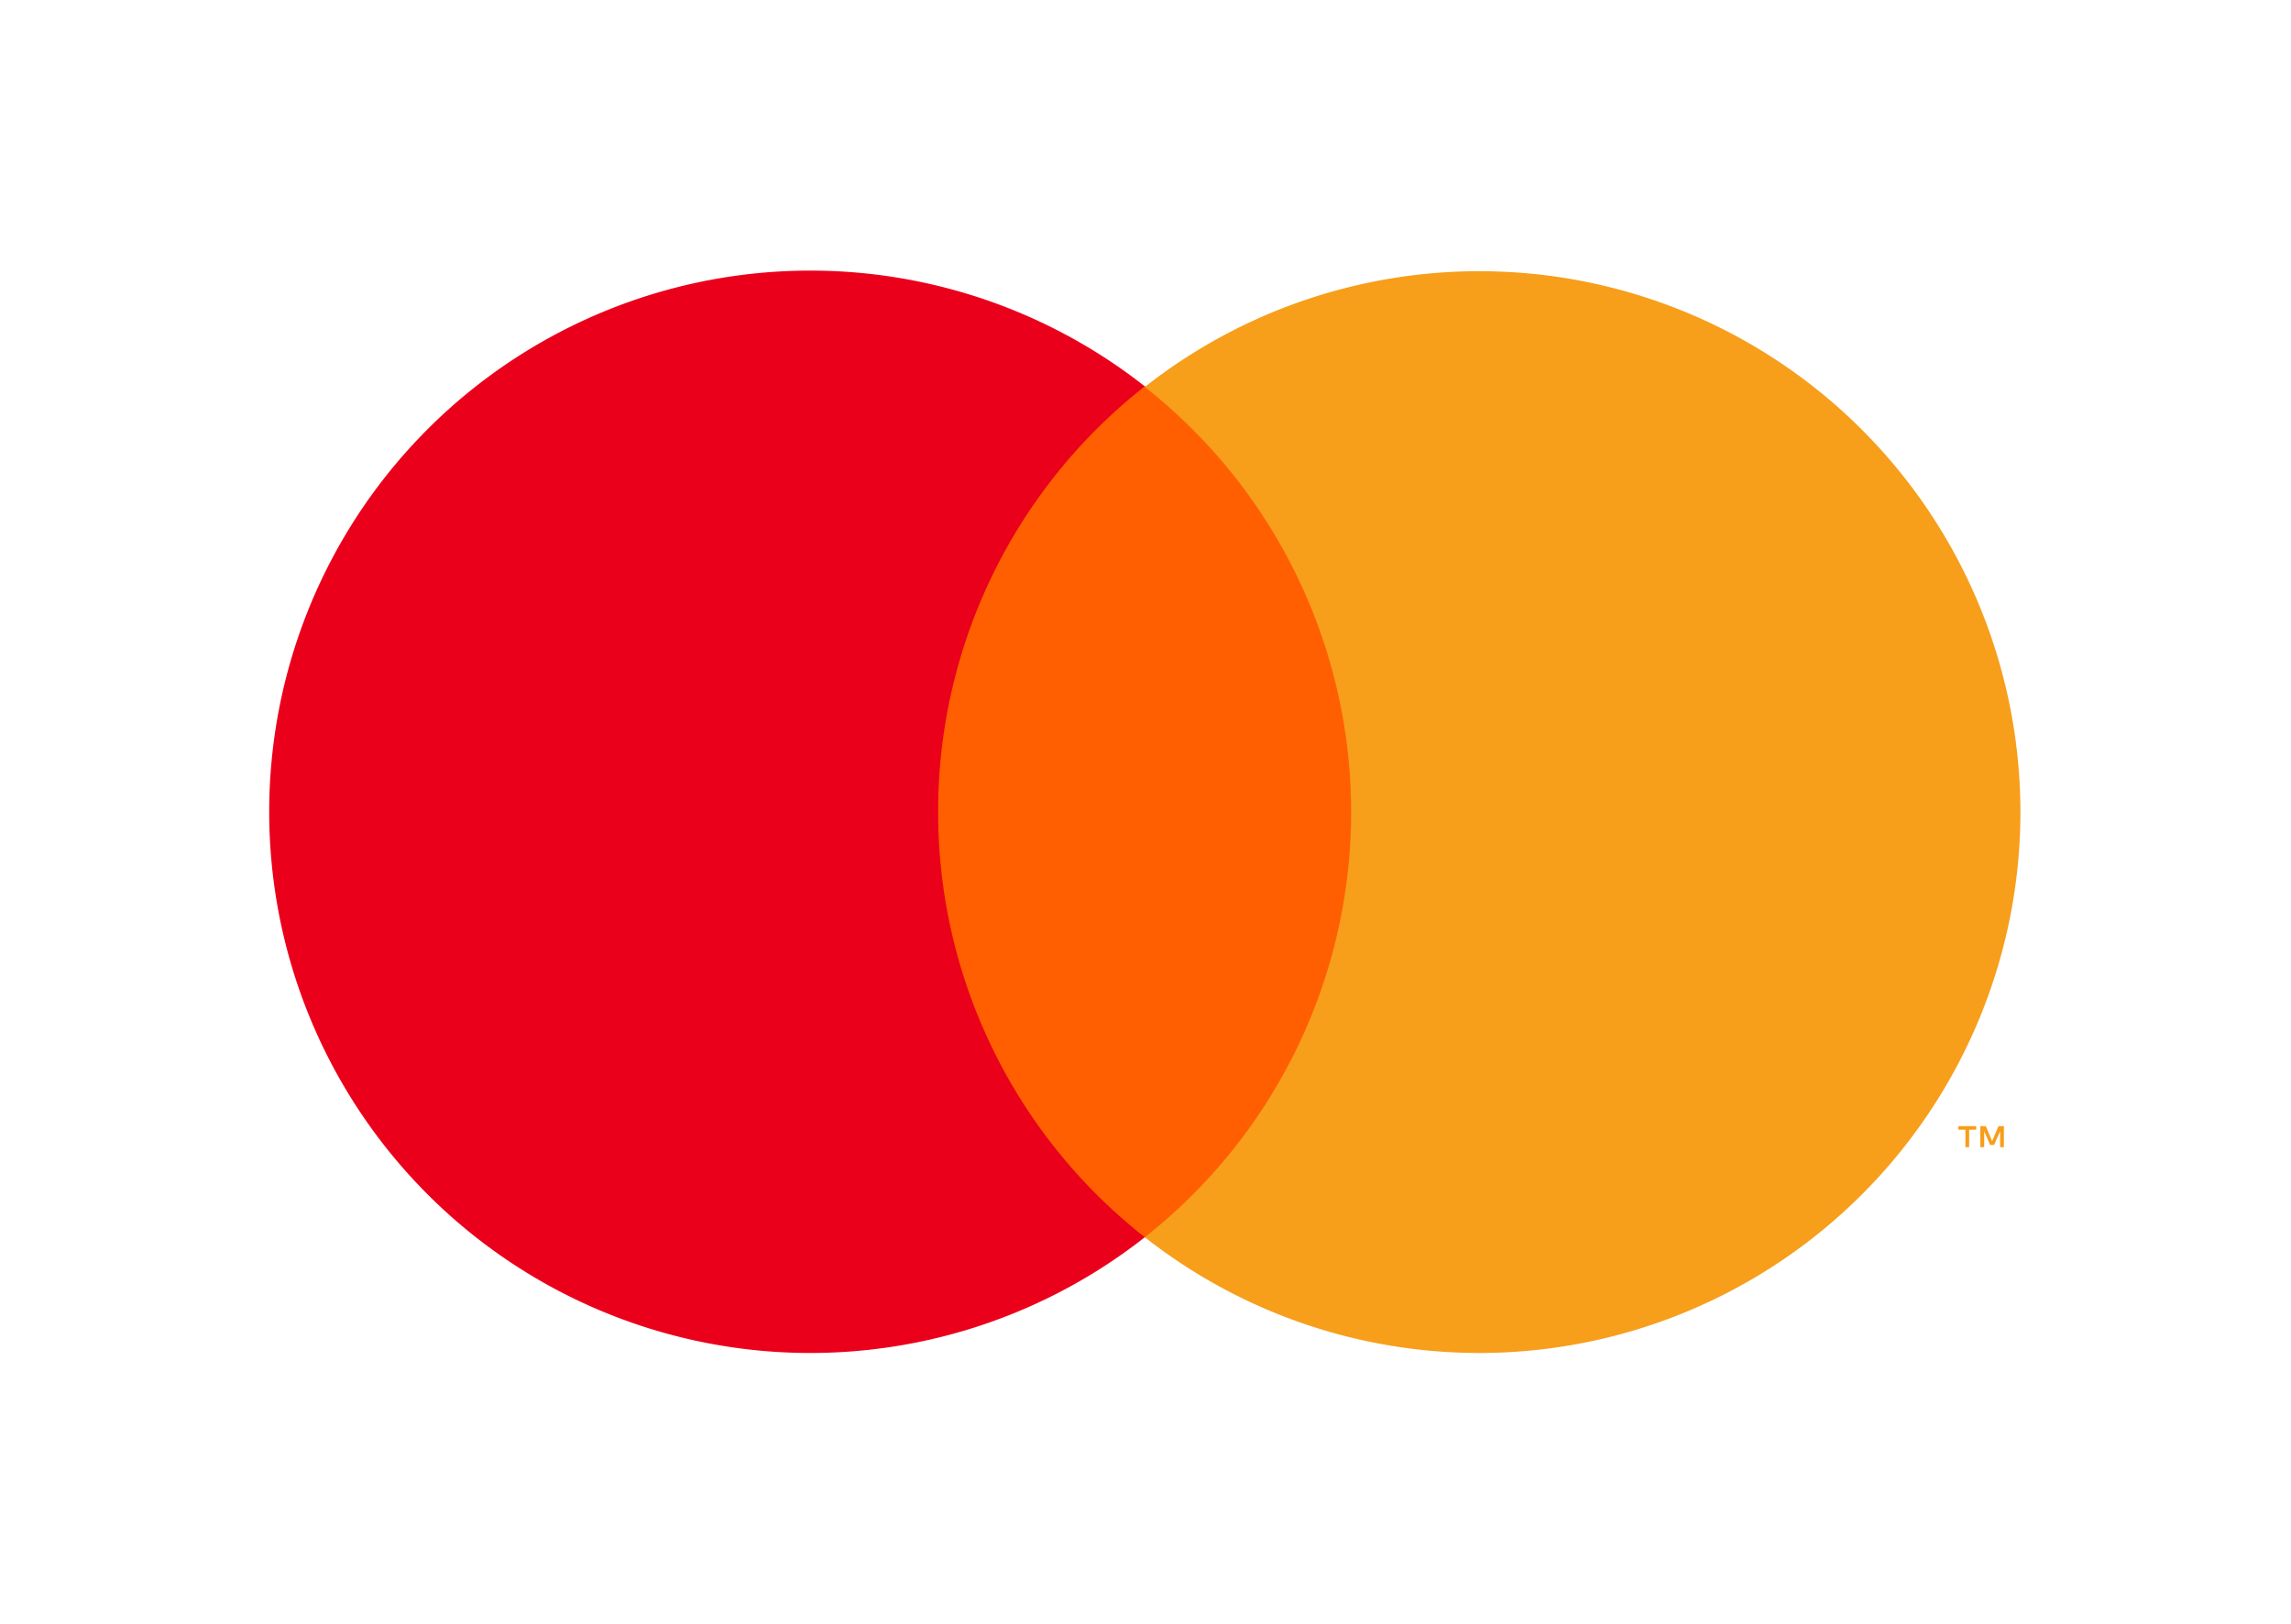
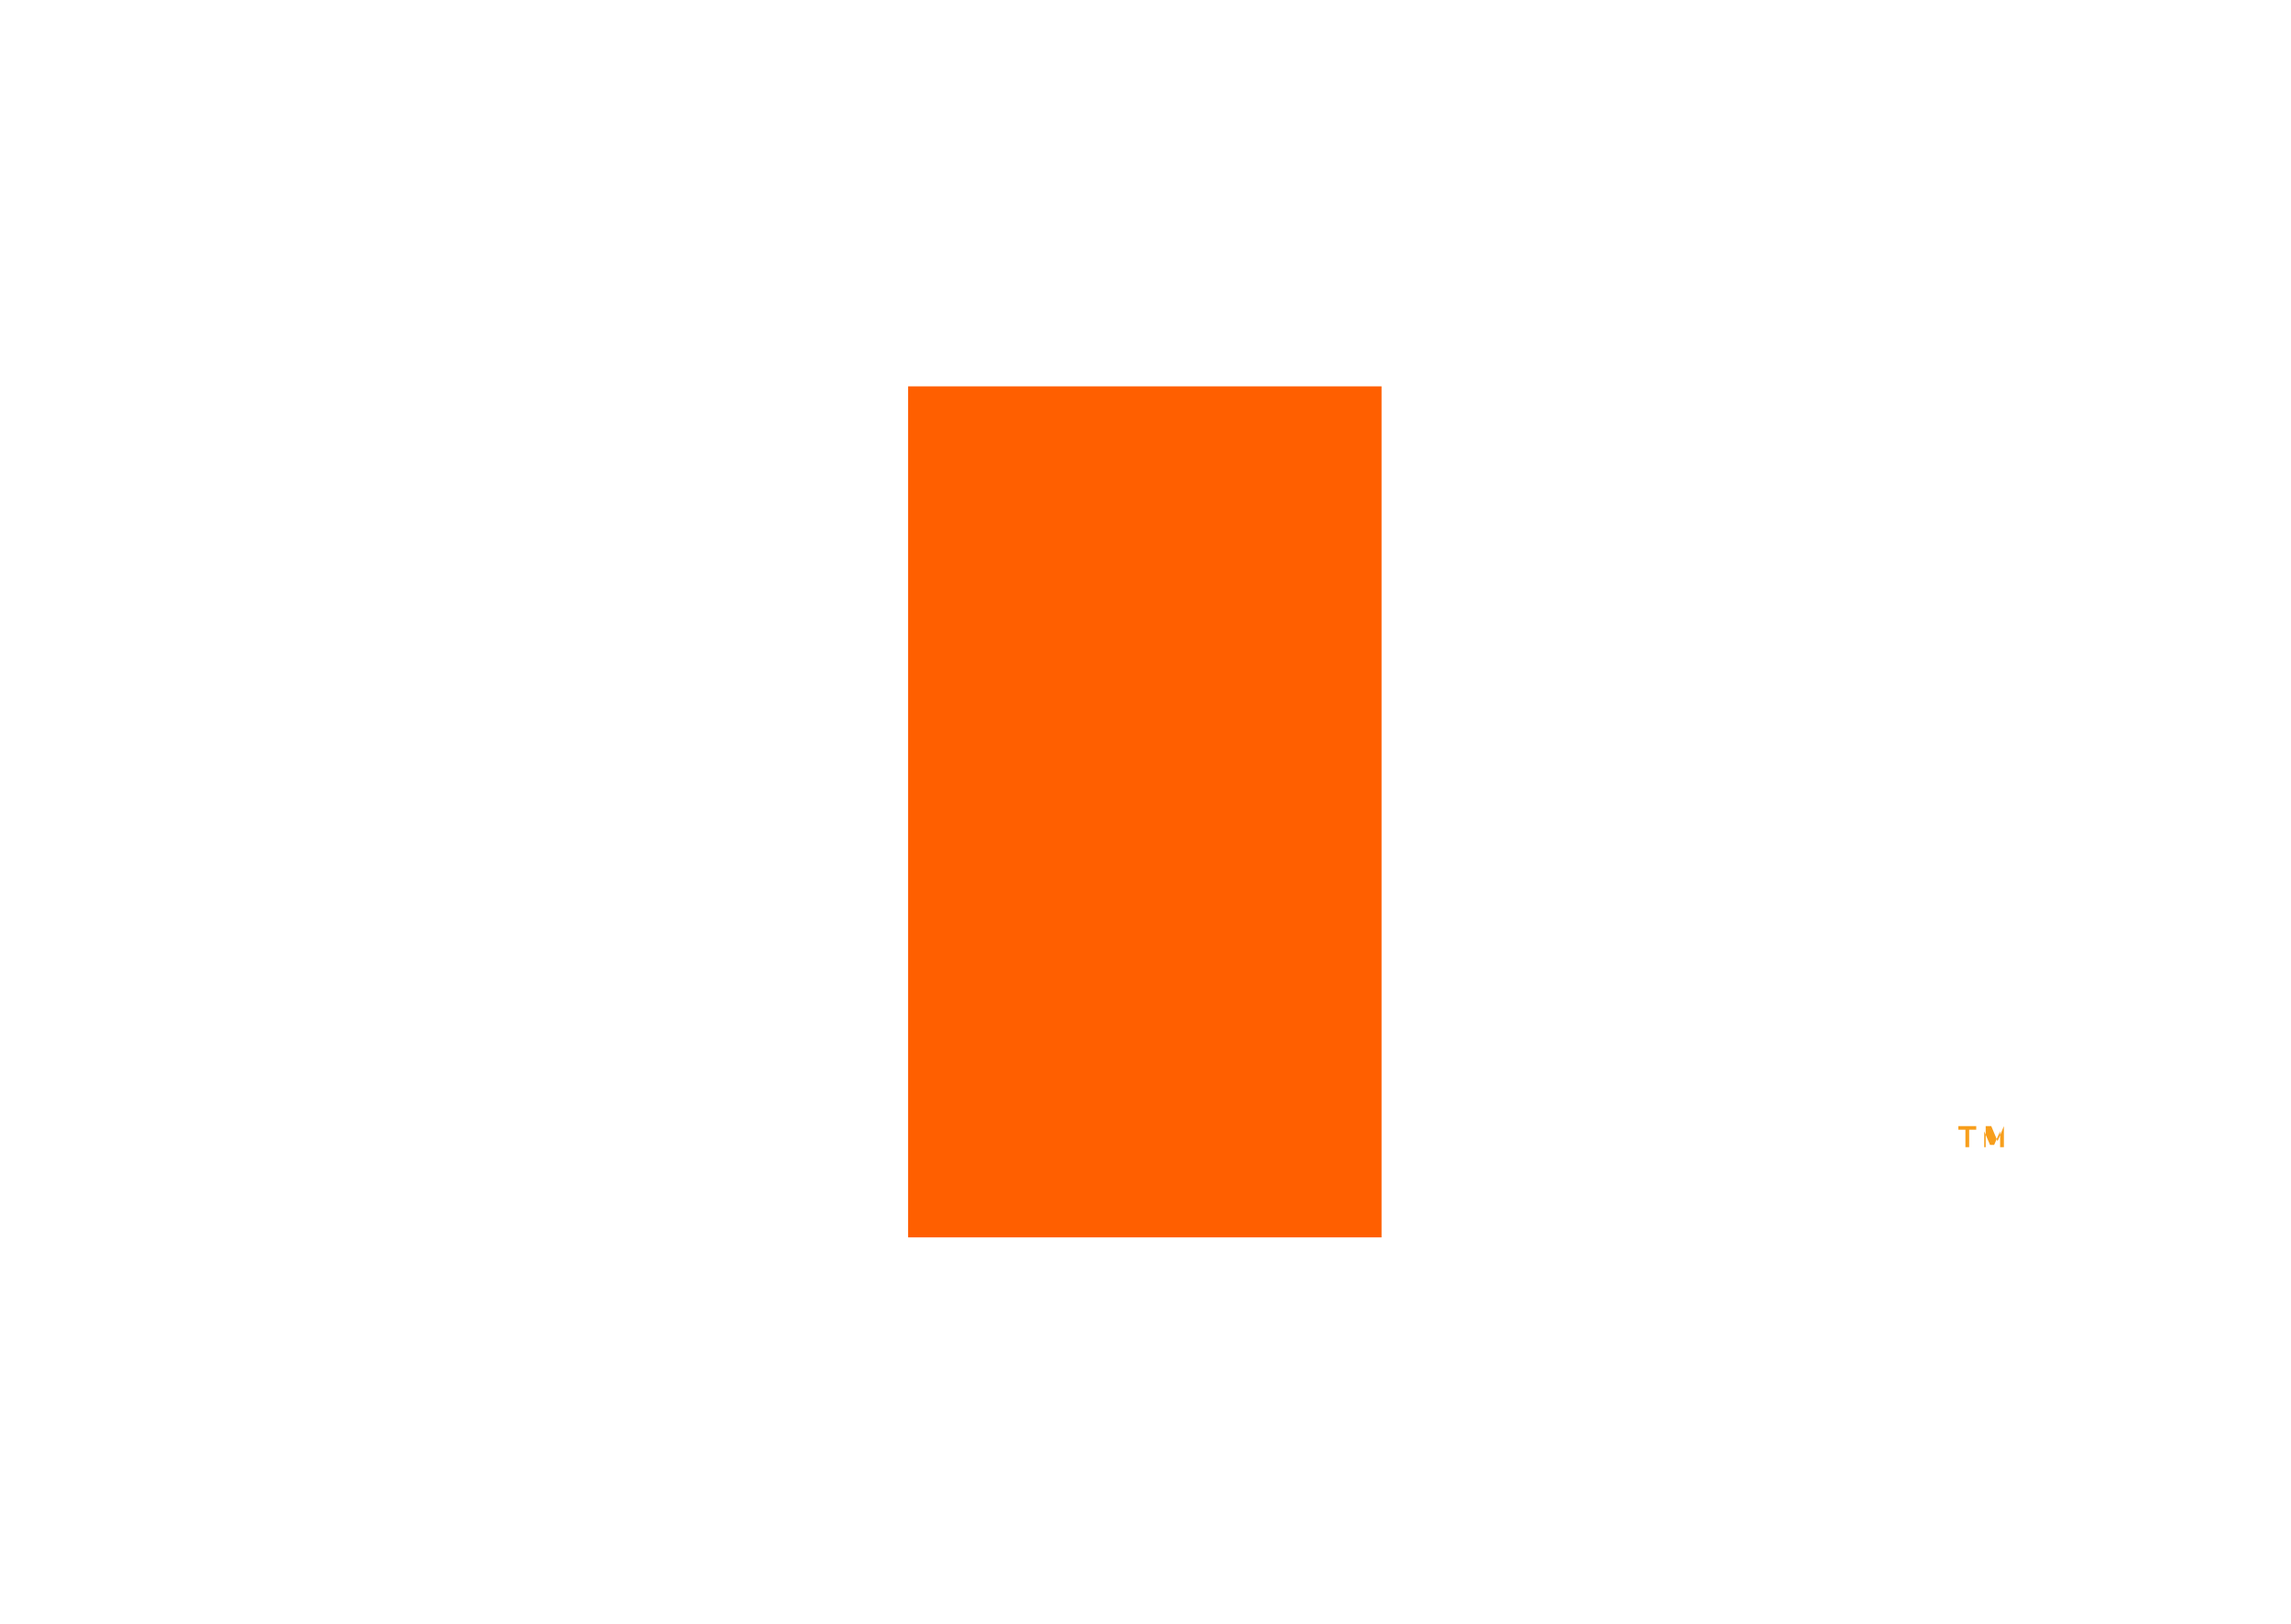
<svg xmlns="http://www.w3.org/2000/svg" viewBox="0 0 152.41 108">
  <g id="Layer_2" data-name="Layer 2">
    <g id="Layer_1-2" data-name="Layer 1">
      <rect width="152.41" height="108" fill="none" />
      <rect x="60.41" y="25.7" width="31.5" height="56.61" fill="#ff5f00" />
-       <path d="M62.41,54A35.92,35.92,0,0,1,76.16,25.7a36,36,0,1,0,0,56.6A35.92,35.92,0,0,1,62.41,54Z" fill="#eb001b" />
-       <path d="M134.41,54A36,36,0,0,1,76.16,82.3a36,36,0,0,0,6-50.56,36.39,36.39,0,0,0-6-6A36,36,0,0,1,134.41,54Z" fill="#f79e1b" />
-       <path d="M131,76.31V75.15h.47v-.24h-1.19v.24h.47v1.16Zm2.31,0v-1.4h-.36l-.42,1-.42-1h-.37v1.4H132V75.25l.39.91h.27l.4-.91v1.06Z" fill="#f79e1b" />
+       <path d="M131,76.31V75.15h.47v-.24h-1.19v.24h.47v1.16Zm2.31,0v-1.4l-.42,1-.42-1h-.37v1.4H132V75.25l.39.91h.27l.4-.91v1.06Z" fill="#f79e1b" />
    </g>
  </g>
</svg>